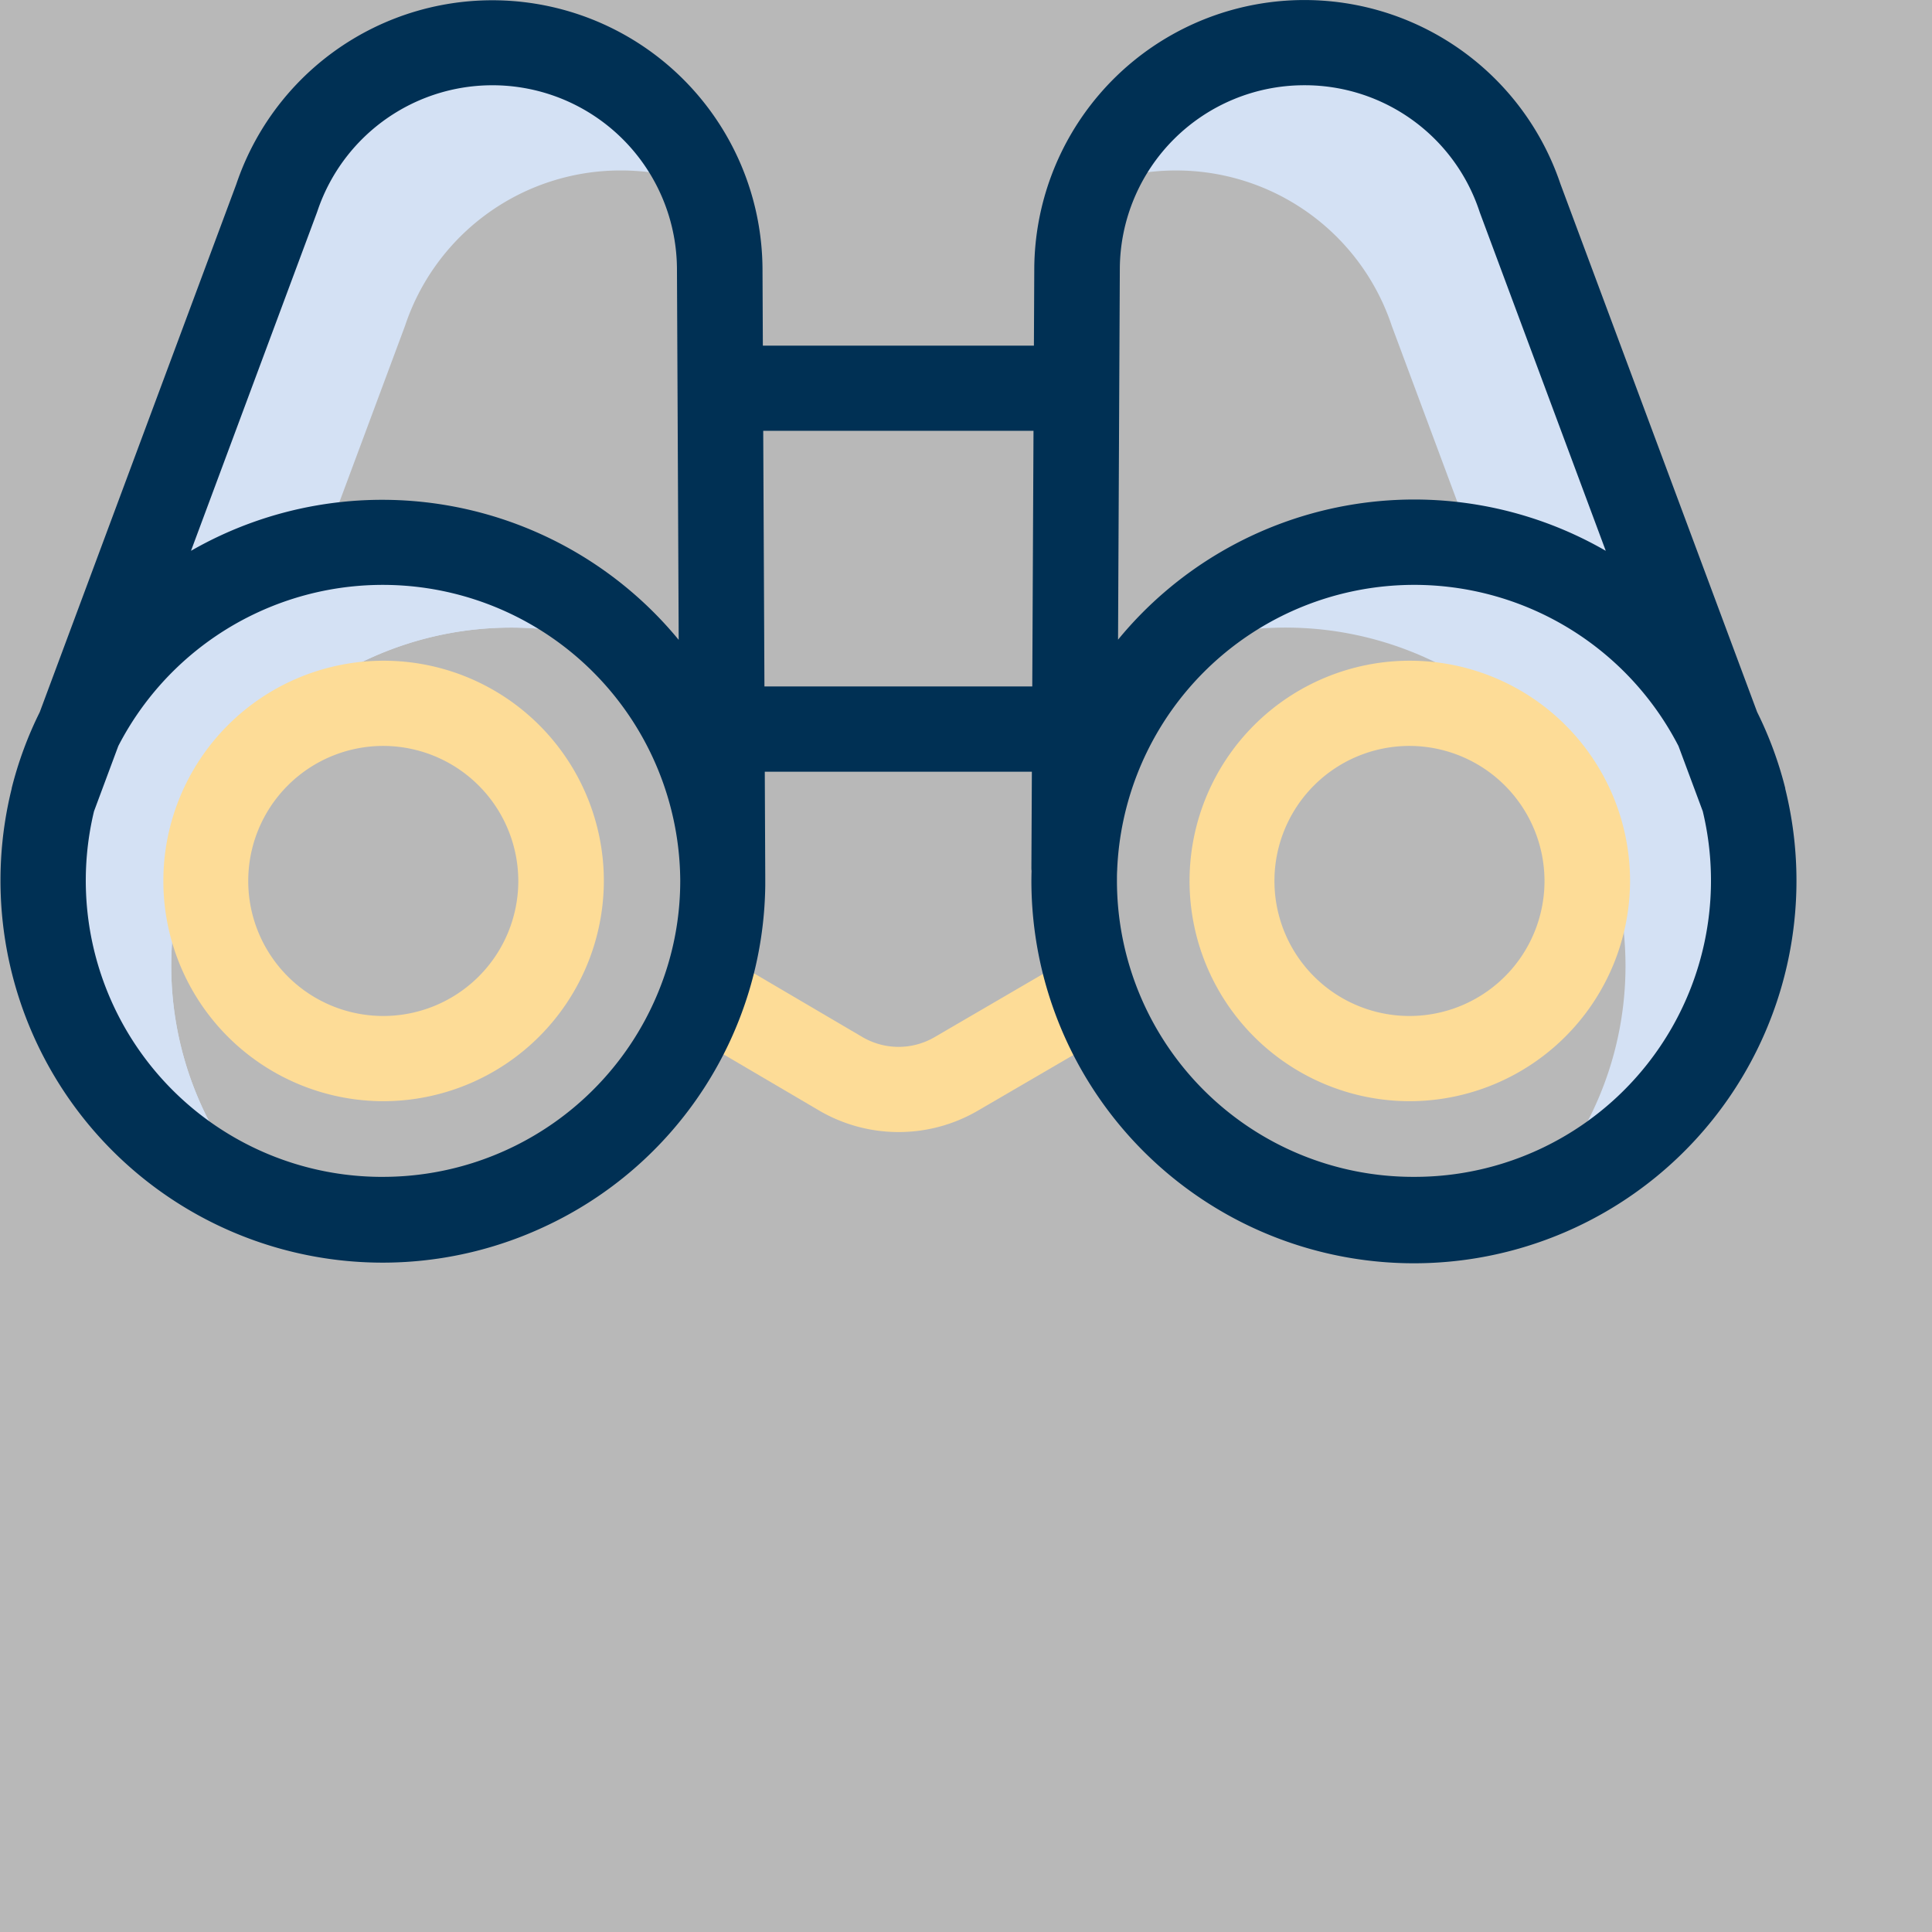
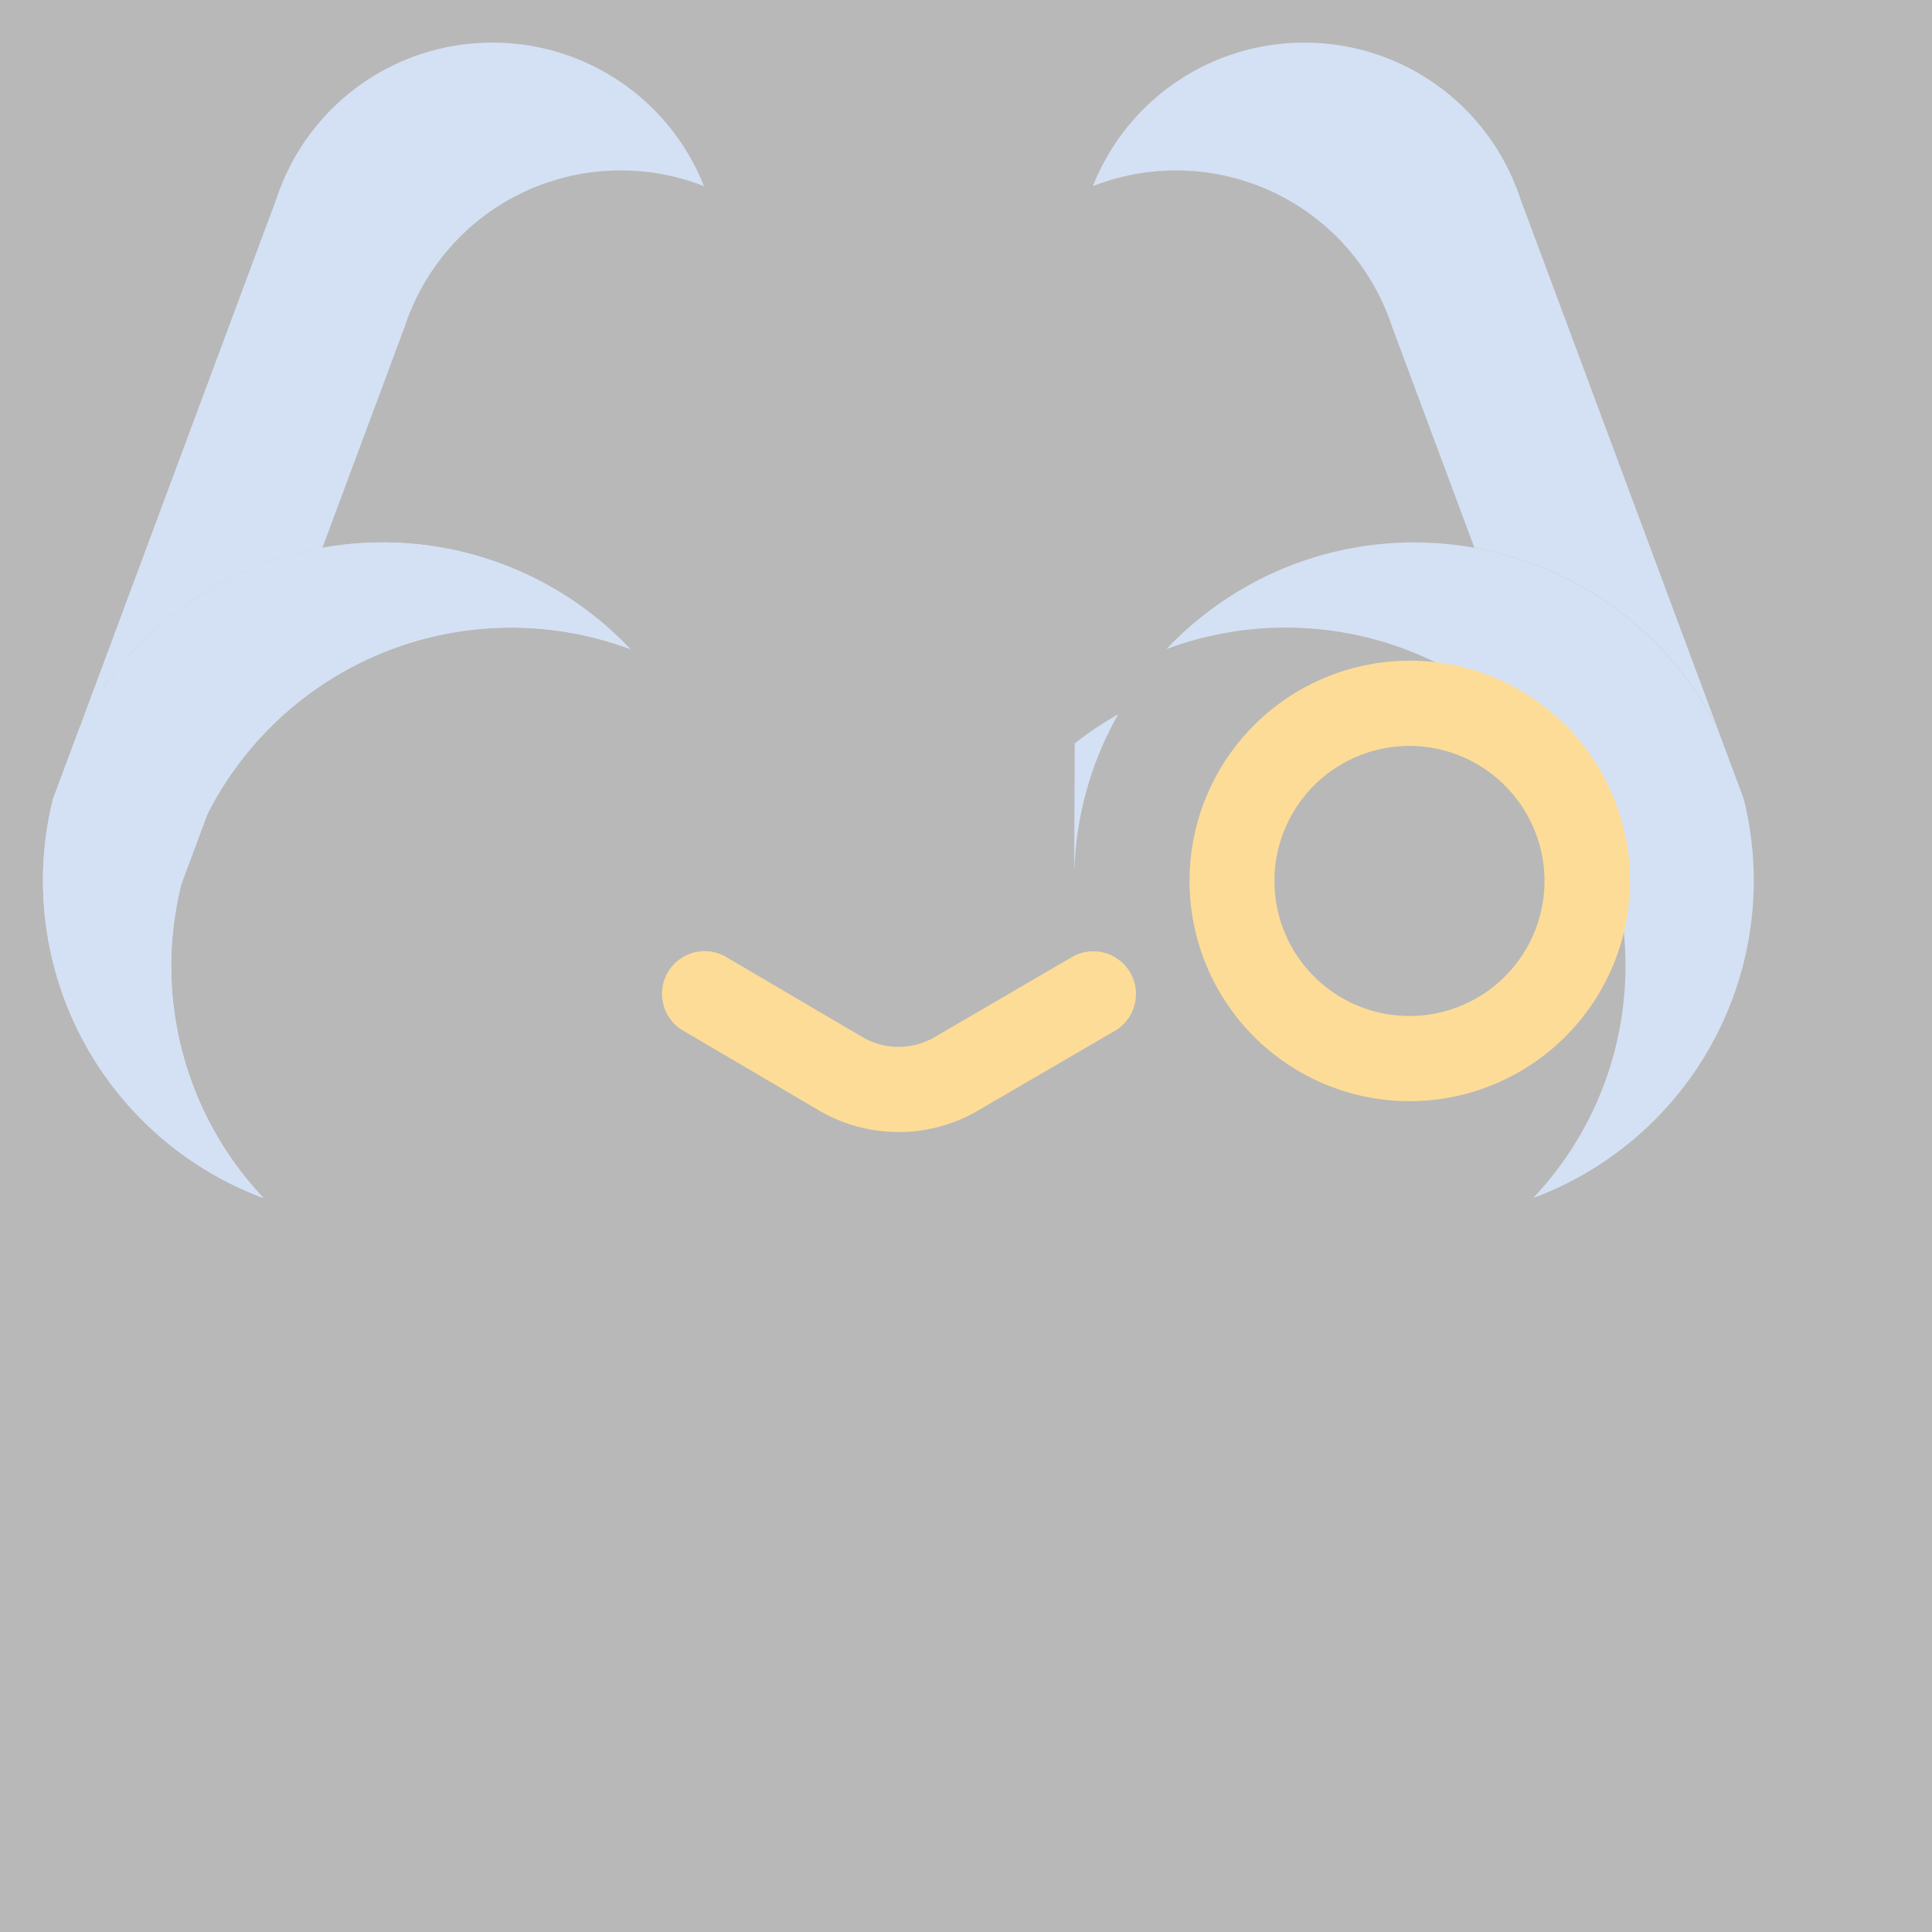
<svg xmlns="http://www.w3.org/2000/svg" width="100" height="100" viewBox="0 0 100 100">
  <rect x="0" y="0" width="100" height="100" fill="#808080" stroke="none" />
  <defs>
    <style>
            .cls-2{fill:#d4e1f4}.cls-3{fill:#fddc97}
        </style>
  </defs>
  <g id="Group_4420" transform="translate(-947 1533) translate(947 -1533)">
    <path id="Rectangle_1839" fill="#fff" d="M0 0H100V100H0z" opacity="0.443" />
    <g id="binocular">
      <g id="Group_467" transform="translate(2.219 2.207)">
        <path id="Path_3896" d="M295.95 145.008l-1.353-3.635a17.63 17.63 0 0 0-21.887-8.535 17.624 17.624 0 0 1 28.528 4.124l1.353 3.635a17.524 17.524 0 0 1-10.9 20.652 17.483 17.483 0 0 0 4.259-16.241zm0 0" class="cls-2" transform="translate(-214.553 -101.447)" />
        <path id="Path_3897" d="M17.182 145.008l1.353-3.635a17.629 17.629 0 0 1 21.887-8.535 17.624 17.624 0 0 0-28.528 4.124L10.54 140.6a17.525 17.525 0 0 0 10.9 20.652 17.485 17.485 0 0 1-4.258-16.244zm0 0" class="cls-2" transform="translate(-10.017 -101.447)" />
        <path id="Path_3898" d="M17.182 145.008l1.353-3.635a17.629 17.629 0 0 1 21.887-8.535 17.624 17.624 0 0 0-28.528 4.124L10.54 140.6a17.525 17.525 0 0 0 10.9 20.652 17.485 17.485 0 0 1-4.258-16.244zm0 0" class="cls-2" transform="translate(-10.017 -101.447)" />
        <path id="Path_3899" d="M251.159 169.146l-.03 6.432h.016a17.376 17.376 0 0 1 2.267-7.941 17.626 17.626 0 0 0-2.253 1.509zm0 0" class="cls-2" transform="translate(-197.749 -132.875)" />
        <path id="Path_3900" d="M277.6 18.064a11.752 11.752 0 0 0-11.166-8.048h-.009a11.758 11.758 0 0 0-10.942 7.429 11.747 11.747 0 0 1 4.3-.812h.009a11.752 11.752 0 0 1 11.166 8.048l4.275 11.481a17.6 17.6 0 0 1 12.593 9.37zm0 0" class="cls-2" transform="translate(-201.137 -10.016)" />
        <path id="Path_3901" d="M35.359 24.68a11.752 11.752 0 0 1 11.167-8.048h.009a11.747 11.747 0 0 1 4.3.812 11.759 11.759 0 0 0-10.942-7.429h-.009a11.752 11.752 0 0 0-11.167 8.048L18.492 45.531a17.6 17.6 0 0 1 12.593-9.37zm0 0" class="cls-2" transform="translate(-16.616 -10.016)" />
-         <path id="Path_3902" d="M158.617 167.633a17.378 17.378 0 0 1 2.283 8.567l-.034-7.052a17.6 17.6 0 0 0-2.249-1.515zm0 0" class="cls-2" transform="translate(-125.718 -132.872)" />
      </g>
      <path id="Path_3903" d="M167.076 232.661a8.139 8.139 0 0 1-4.119-1.117l-7.02-4.124a2.208 2.208 0 1 1 2.249-3.8l7.018 4.124a3.7 3.7 0 0 0 3.732.005l7.091-4.133a2.208 2.208 0 1 1 2.236 3.808l-7.091 4.133a8.139 8.139 0 0 1-4.096 1.104zm0 0" class="cls-3" transform="translate(-120.564 -174.066)" />
-       <path id="Path_3904" d="M49.233 177.874a11.4 11.4 0 1 1 11.444-11.4 11.423 11.423 0 0 1-11.444 11.4zm0-18.389a6.989 6.989 0 1 0 7.016 6.989 7 7 0 0 0-7.016-6.989zm0 0" class="cls-3" transform="translate(-29.422 -120.876)" />
      <path id="Path_3905" d="M289.155 177.874a11.4 11.4 0 1 1 11.443-11.4 11.422 11.422 0 0 1-11.443 11.4zm0-18.389a6.989 6.989 0 1 0 7.015 6.989 7 7 0 0 0-7.015-6.989zm0 0" class="cls-3" transform="translate(-216.227 -120.876)" />
-       <path id="Path_3906" fill="#003054" d="M92.4 40.822v-.016a19.5 19.5 0 0 0-1.456-3.944L80.765 9.533A13.983 13.983 0 0 0 53.53 13.9l-.019 4h-14.03l-.018-4a13.984 13.984 0 0 0-27.236-4.357L2.054 36.867A19.425 19.425 0 0 0 .6 40.81V40.831A19.781 19.781 0 0 0 28.14 63.52a19.725 19.725 0 0 0 11.466-17.679v-.311-.09l-.025-5.488h13.824l-.024 4.948c0 .061 0 .123.009.183-.005.166-.009.337-.009.519A19.8 19.8 0 1 0 92.4 40.835v-.013zM67.509 4.421a9.521 9.521 0 0 1 9.064 6.532l.027.078 6.51 17.488a19.83 19.83 0 0 0-25.244 4.6l.092-19.229a9.546 9.546 0 0 1 9.551-9.469zm-51.117 6.61l.028-.078a9.553 9.553 0 0 1 18.615 2.931l.09 19.244a19.87 19.87 0 0 0-25.243-4.609zm3.415 49.893A15.336 15.336 0 0 1 4.862 42l1.257-3.377a15.4 15.4 0 0 1 29.086 6.92v.09a15.1 15.1 0 0 1-.882 5.059 15.406 15.406 0 0 1-14.516 10.231zM39.563 35.54L39.5 22.307h13.99l-.064 13.233zm33.622 25.383a15.334 15.334 0 0 1-15.376-15.291v-.025c0-.213 0-.4.013-.582V45a15.387 15.387 0 0 1 29.052-6.376L88.131 42a15.337 15.337 0 0 1-14.946 18.923zm0 0" transform="translate(.004 -.009)" />
    </g>
  </g>
</svg>